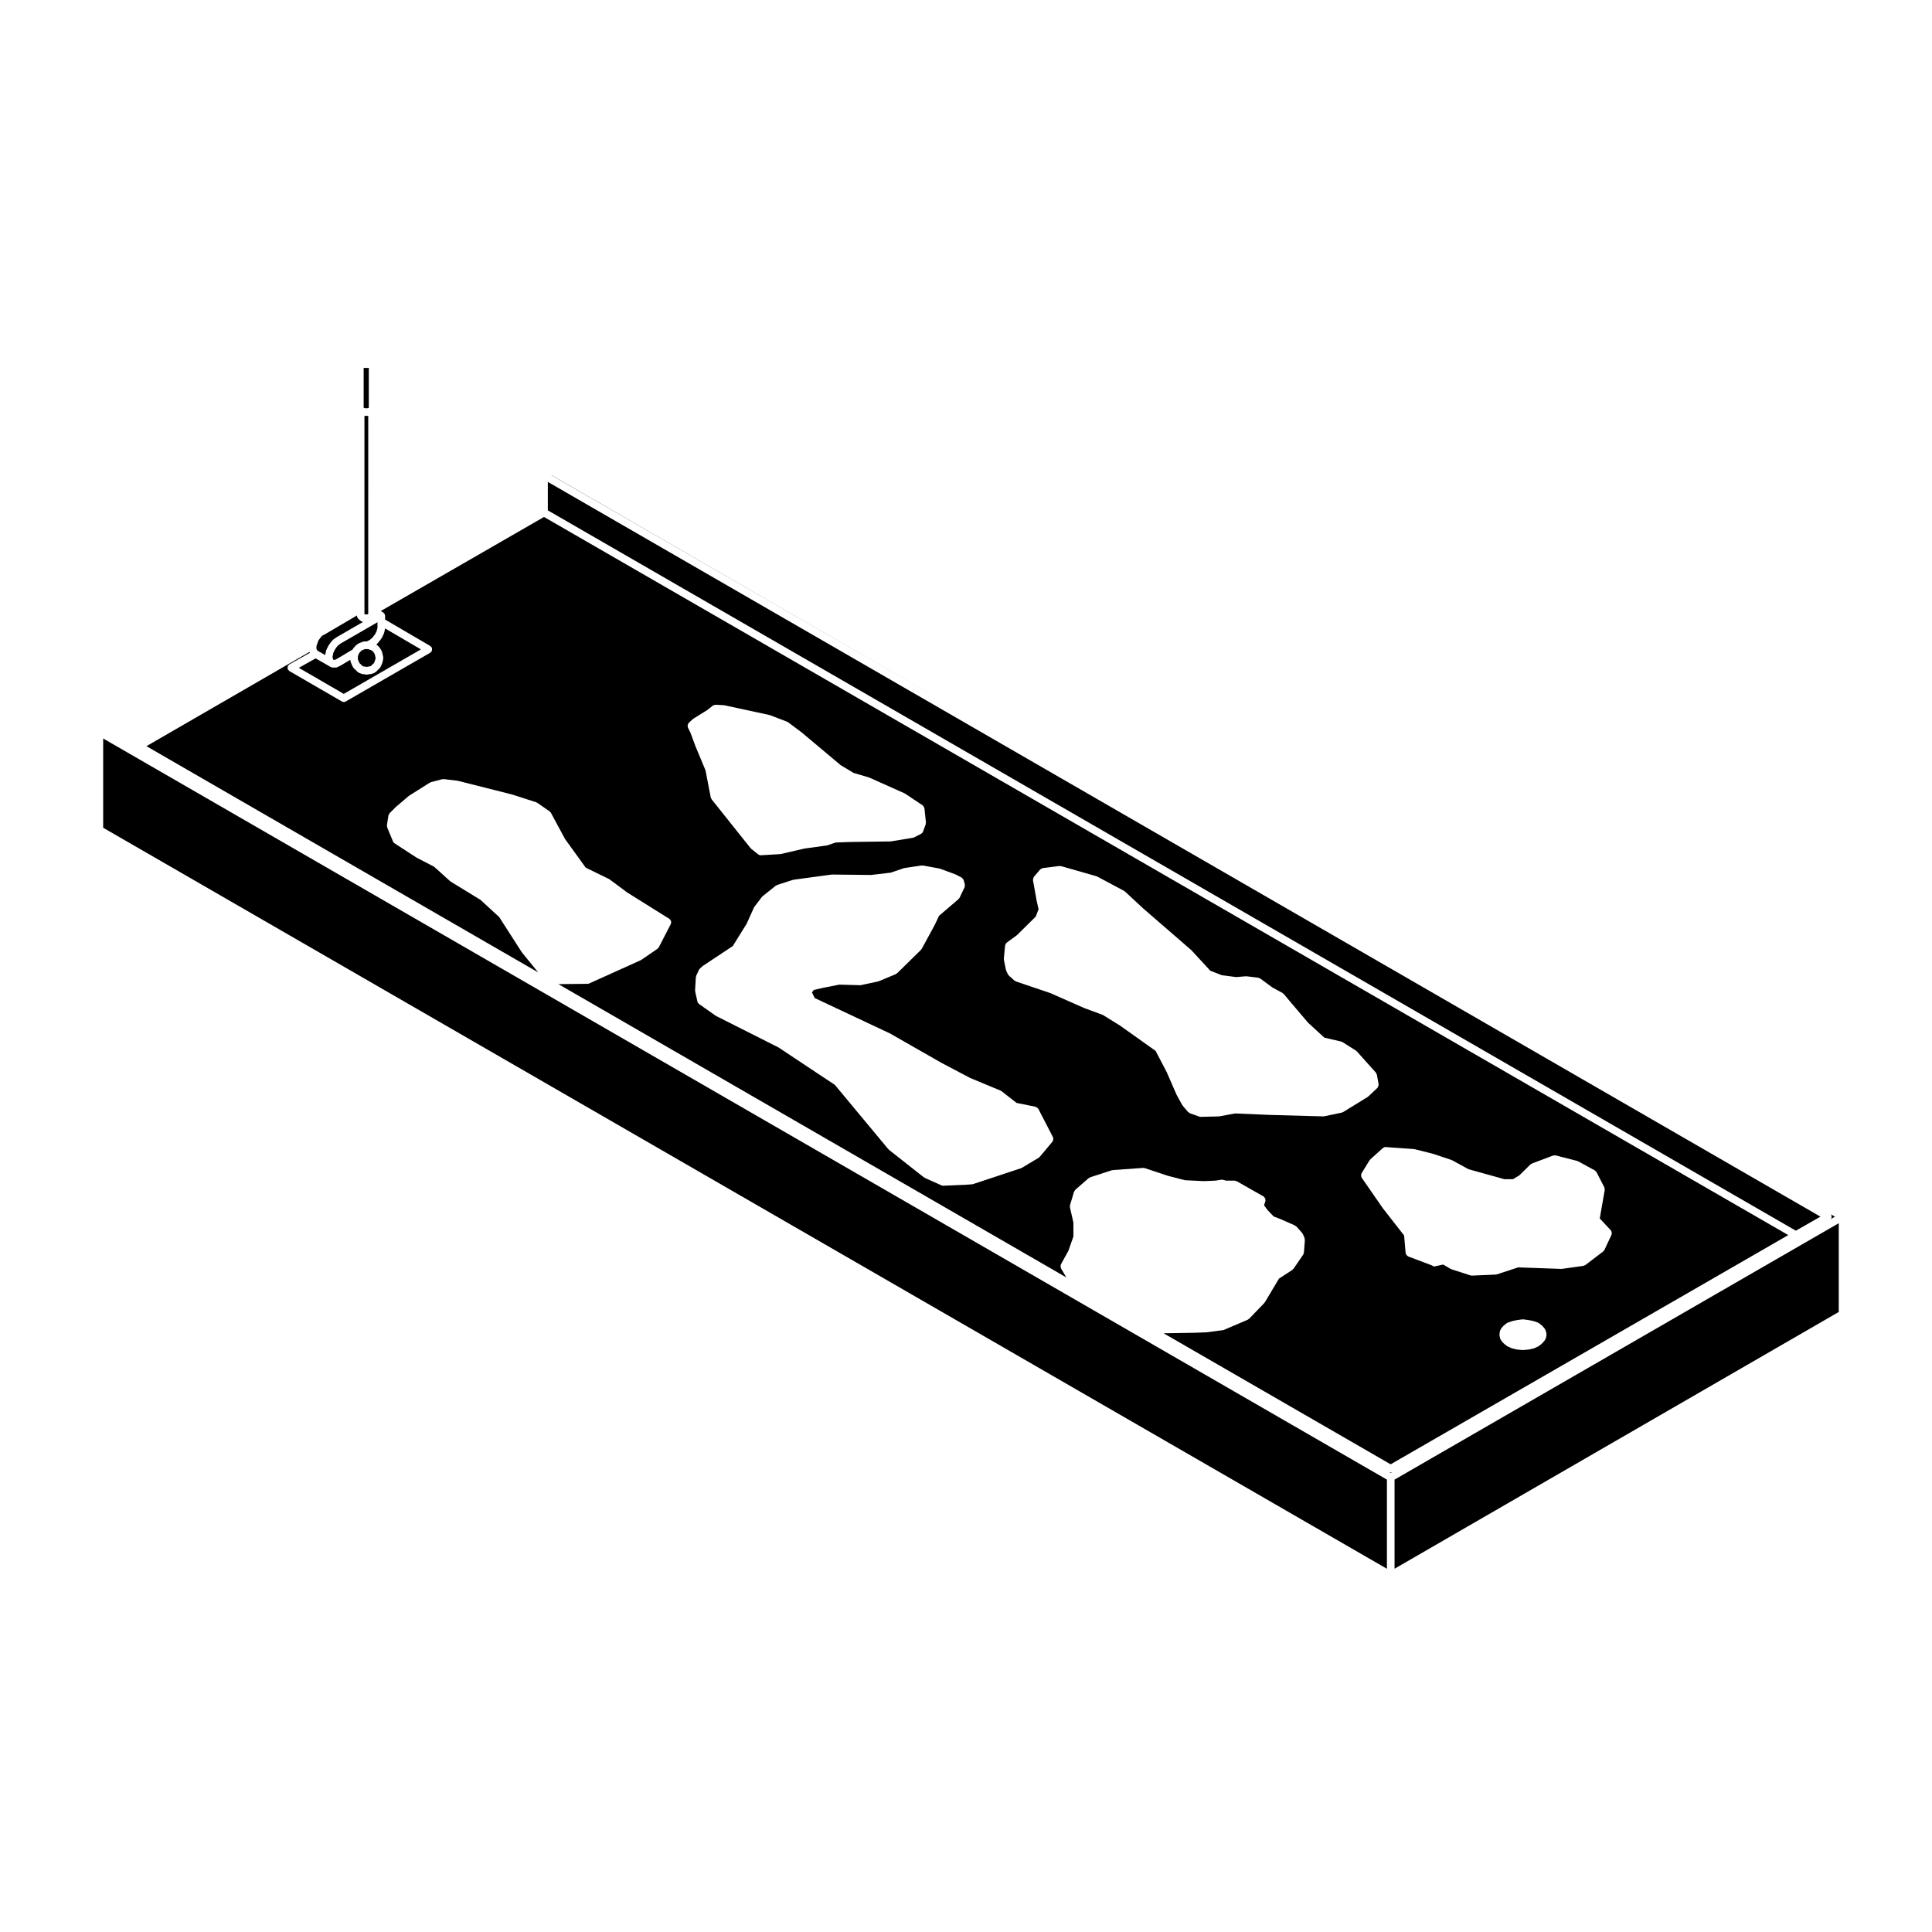
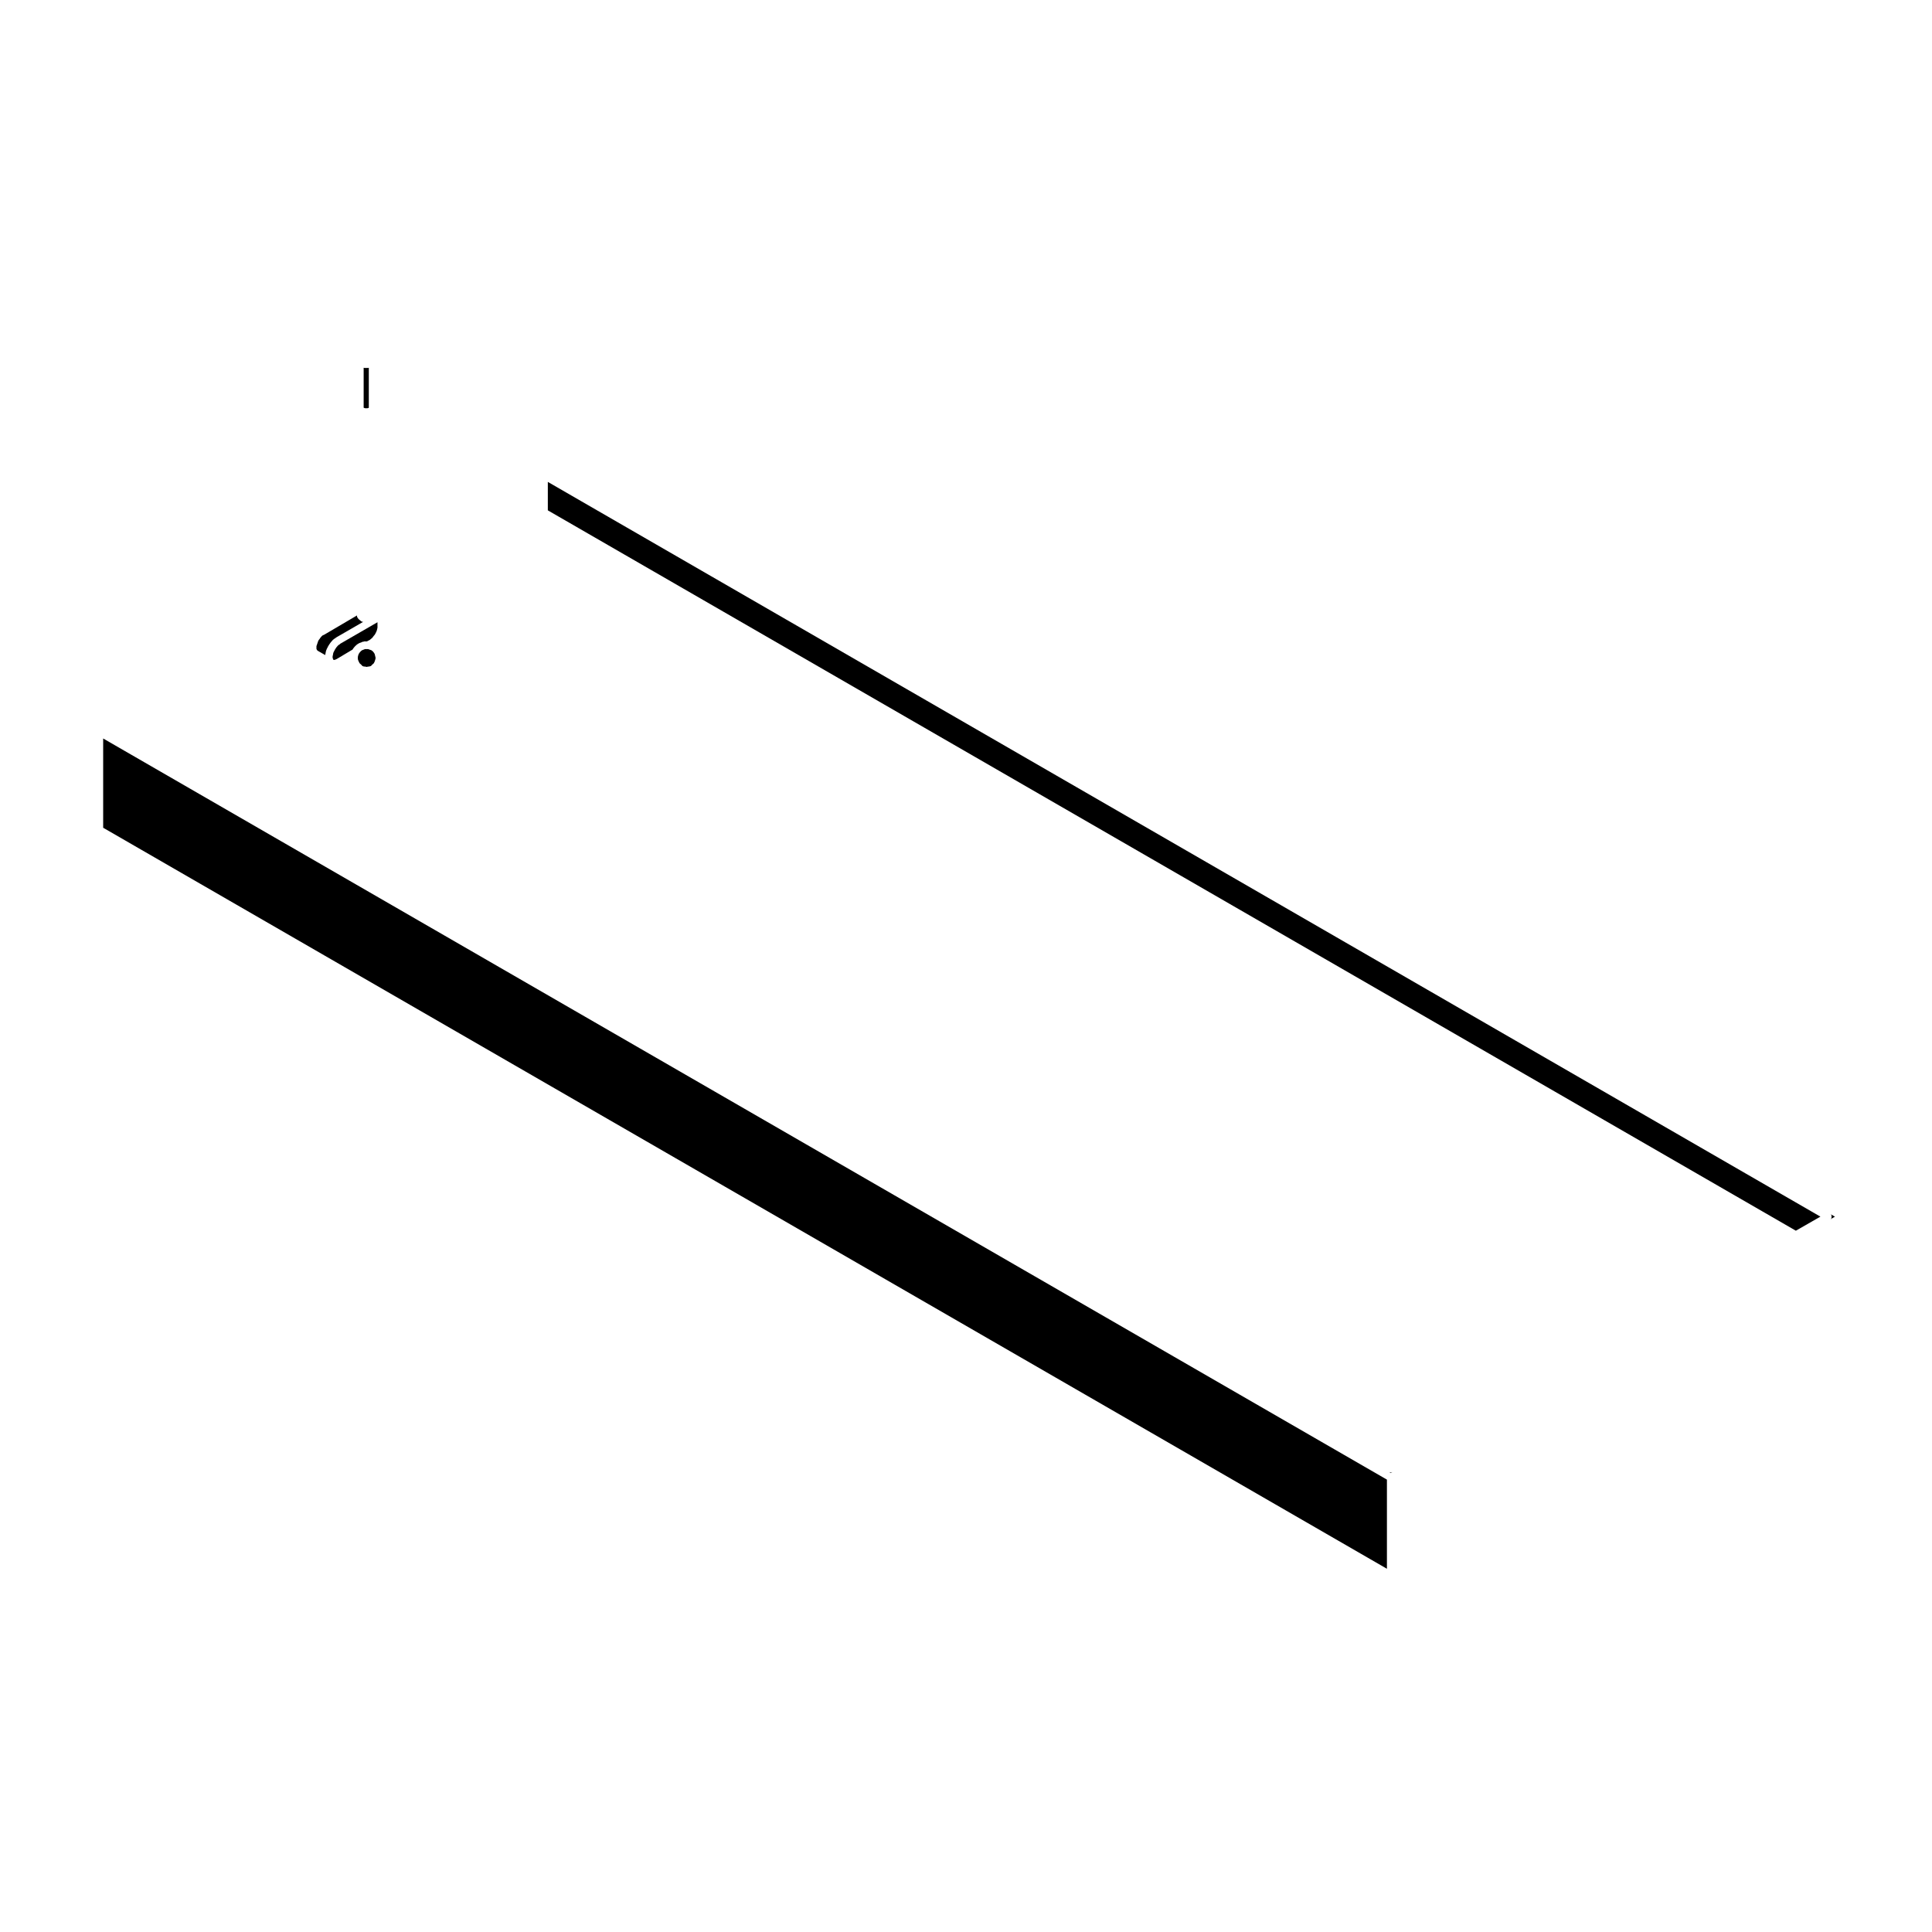
<svg xmlns="http://www.w3.org/2000/svg" fill="#000000" width="800px" height="800px" version="1.1" viewBox="144 144 512 512">
  <g>
-     <path d="m513.57 559.73 117.72-68.047v-23.52l-117.72 67.949z" />
    <path d="m233.91 314.84c-0.039 0.031-0.09 0.02-0.125 0.047-0.031 0.02-0.039 0.07-0.074 0.086l-0.086 0.039-0.207 0.23v0.004l-0.223 0.25-0.23 0.328-0.215 0.348-0.188 0.371c0 0.012-0.012 0.016-0.02 0.023v0.016l-0.152 0.281-0.086 0.262-0.051 0.324c-0.004 0.016-0.02 0.02-0.02 0.035 0 0.012 0.012 0.02 0.004 0.035l-0.074 0.352-0.035 0.227 0.023 0.195 0.059 0.191c0.012 0.016-0.012 0.035 0 0.051 0 0.016 0.02 0.023 0.023 0.039l0.023 0.117 0.051 0.082 0.039 0.055 0.012 0.012c0.012 0.004 0.012 0.02 0.02 0.023 0.012 0.004 0.02 0 0.031 0.004l0.012 0.004h0.305l0.023-0.016c0.035-0.02 0.074 0 0.105-0.02 0.039-0.02 0.051-0.066 0.09-0.082l0.258-0.09 4.223-2.523 0.215-0.344c0.02-0.023 0.051-0.023 0.07-0.047 0.02-0.023 0.012-0.055 0.023-0.074l0.48-0.539c0.023-0.031 0.07-0.023 0.102-0.051 0.031-0.031 0.023-0.074 0.059-0.102l0.527-0.395c0.039-0.031 0.098-0.012 0.137-0.035 0.039-0.023 0.059-0.082 0.105-0.102l0.734-0.277 0.23-0.105c0.07-0.035 0.141 0.012 0.215-0.004 0.07-0.02 0.117-0.086 0.195-0.086h0.691l0.777-0.395 0.238-0.195 0.336-0.289h0.004l0.152-0.133 0.18-0.281c0.02-0.031 0.059-0.031 0.082-0.055 0.02-0.023 0.012-0.066 0.031-0.09l0.215-0.227 0.195-0.293 0.172-0.336 0.168-0.336 0.105-0.301 0.121-0.48 0.059-0.359c0-0.012 0.012-0.016 0.012-0.023 0-0.023-0.023-0.039-0.023-0.066v-1.223l-9.855 5.691z" />
    <path d="m629.32 466.93c-0.035 0.059-0.109 0.039-0.156 0.09-0.02 0.031-0.039 0.07-0.07 0.102l1.188-0.691-1.195-0.691c0.012 0.012 0.016 0.02 0.023 0.031 0.059 0.066 0.156 0.082 0.207 0.156 0.02 0.039 0 0.09 0.016 0.133 0.055 0.121 0.051 0.238 0.051 0.371-0.004 0.133 0.004 0.242-0.051 0.363-0.012 0.051 0 0.094-0.012 0.137z" />
    <path d="m626.43 466.42-337.25-194.71v7.539l330.74 190.9z" />
    <path d="m241.74 252.07v-10.602c-0.074 0.02-0.145 0.039-0.215 0.039h-0.887c-0.09 0-0.176-0.023-0.266-0.047v10.586l0.176 0.074 0.23 0.066h0.605l0.227-0.066z" />
-     <path d="m240.64 254.21c-0.02 0-0.039-0.004-0.059-0.012v52.566c0.016 0.016 0.039 0.004 0.055 0.02l0.039 0.035h0.746l0.059-0.051c0.031-0.023 0.074-0.012 0.105-0.035v-0.945l0.004-51.586c-0.02 0.004-0.039 0.012-0.059 0.012h-0.891z" />
-     <path d="m290.11 269.93 107.01 61.777-106.97-61.801z" />
-     <path d="m617.91 471.31-329.74-190.31-43.266 24.93 0.648 0.367c0.039 0.023 0.047 0.082 0.086 0.105 0.074 0.059 0.121 0.105 0.18 0.18 0.031 0.039 0.082 0.039 0.105 0.086 0.02 0.039 0 0.09 0.016 0.125 0.035 0.086 0.055 0.152 0.066 0.246 0.012 0.047 0.055 0.082 0.055 0.125v1.031l12 7.023c0.09 0.051 0.102 0.145 0.16 0.211 0.059 0.066 0.156 0.082 0.203 0.156 0.031 0.047 0 0.09 0.02 0.133 0.051 0.125 0.051 0.238 0.051 0.371 0 0.133 0 0.242-0.051 0.367-0.02 0.039 0.004 0.09-0.02 0.133-0.035 0.059-0.109 0.039-0.156 0.09-0.07 0.098-0.102 0.211-0.207 0.277l-22.441 12.949c-0.16 0.098-0.328 0.137-0.508 0.137-0.168 0-0.344-0.047-0.504-0.137l-13.949-8.082c-0.109-0.066-0.141-0.188-0.215-0.281-0.047-0.051-0.121-0.035-0.156-0.098-0.023-0.047 0-0.09-0.016-0.133-0.051-0.121-0.047-0.238-0.047-0.363 0-0.137-0.004-0.25 0.051-0.371 0.016-0.047-0.004-0.098 0.016-0.133 0.051-0.086 0.145-0.102 0.211-0.156 0.066-0.07 0.086-0.16 0.16-0.211l5.473-3.09-0.098-0.16c-0.016-0.023 0.004-0.051-0.012-0.07l-43.215 24.988 103.82 59.953-4.262-5.223c-0.02-0.02-0.012-0.047-0.02-0.07-0.016-0.016-0.039-0.012-0.051-0.023l-6.012-9.359-4.957-4.551-7.898-4.84c-0.031-0.02-0.031-0.055-0.059-0.082-0.031-0.02-0.07-0.012-0.098-0.035l-4.227-3.82-4.621-2.394c-0.016-0.004-0.016-0.023-0.023-0.031-0.02-0.016-0.047-0.012-0.059-0.02l-5.805-3.777c-0.004 0 0 0-0.004-0.004-0.16-0.105-0.301-0.262-0.379-0.457l-1.559-3.777c-0.035-0.09 0.012-0.176 0-0.273-0.012-0.098-0.082-0.168-0.059-0.266l0.398-2.578c0.016-0.109 0.109-0.172 0.16-0.273 0.051-0.098 0.039-0.207 0.117-0.293l1.758-1.762c0.016-0.012 0.031-0.004 0.047-0.02 0.012-0.012 0.004-0.023 0.02-0.035l3.305-2.805c0.02-0.016 0.051-0.004 0.07-0.02 0.023-0.02 0.023-0.051 0.051-0.066l5.41-3.414c0.047-0.031 0.105-0.004 0.152-0.031 0.055-0.02 0.074-0.082 0.121-0.098l3.043-0.805c0.07-0.02 0.121 0.031 0.191 0.023 0.07-0.004 0.117-0.059 0.188-0.051l3.594 0.422c0.02 0.004 0.031 0.023 0.055 0.031 0.023 0.004 0.051-0.016 0.074-0.012l14.383 3.633c0.016 0.004 0.02 0.02 0.031 0.023 0.016 0 0.023-0.012 0.035-0.004l6.363 2.047c0.051 0.016 0.07 0.074 0.109 0.102 0.051 0.02 0.105 0 0.152 0.031l3.305 2.281c0.07 0.051 0.082 0.141 0.133 0.207 0.055 0.059 0.141 0.074 0.18 0.145l3.769 6.988 5.473 7.578 6.133 2.988c0.031 0.016 0.035 0.055 0.066 0.074 0.035 0.02 0.07 0 0.102 0.023l4.691 3.492 11.211 7.008c0.105 0.066 0.125 0.188 0.203 0.281 0.086 0.105 0.188 0.188 0.223 0.312 0.035 0.121-0.02 0.242-0.031 0.367-0.016 0.121 0.031 0.242-0.031 0.352l-3.199 6.207c-0.07 0.121-0.176 0.207-0.277 0.293-0.031 0.023-0.023 0.059-0.051 0.082l-4.312 2.961c-0.035 0.02-0.074 0.016-0.105 0.035-0.023 0.012-0.031 0.047-0.055 0.055l-13.652 6.16c-0.125 0.055-0.262 0.086-0.395 0.086 0 0 0 0.004-0.012 0.004l-7.742 0.086 134.6 77.723-1.445-2.445c-0.02-0.039 0-0.09-0.02-0.133-0.051-0.117-0.047-0.23-0.051-0.363 0-0.133-0.012-0.246 0.047-0.371 0.016-0.039-0.004-0.09 0.016-0.125l1.984-3.586 1.344-3.82v-3.676l-0.926-4.066c-0.02-0.09 0.039-0.16 0.039-0.246 0-0.098-0.055-0.172-0.031-0.262l1.082-3.621c0.031-0.102 0.121-0.137 0.176-0.223 0.051-0.082 0.051-0.18 0.125-0.25l3.582-3.129c0.051-0.051 0.125-0.031 0.188-0.066 0.07-0.039 0.09-0.109 0.16-0.137l5.824-1.891c0.047-0.016 0.086 0.02 0.125 0.012 0.039-0.012 0.066-0.051 0.109-0.055l8.039-0.57c0.082-0.02 0.137 0.055 0.215 0.059 0.059 0.012 0.109-0.031 0.172-0.012l6.188 2.055 4.508 1.16 5.027 0.242 2.977-0.125 1.734-0.266c0.09-0.012 0.152 0.051 0.23 0.066 0.098 0.004 0.176-0.047 0.266-0.012l0.578 0.211h2.383c0.09 0 0.152 0.074 0.242 0.102 0.086 0.023 0.172-0.012 0.25 0.035l7.168 4.074c0.098 0.055 0.109 0.156 0.18 0.238 0.09 0.098 0.18 0.168 0.227 0.293 0.051 0.121 0.031 0.238 0.031 0.371 0 0.102 0.055 0.191 0.02 0.293l-0.367 1.129 0.941 1.273 1.605 1.676 1.895 0.734c0.012 0.004 0.012 0.016 0.02 0.02 0.004 0 0.012-0.004 0.02 0l3.727 1.641c0.074 0.031 0.09 0.105 0.145 0.152 0.066 0.047 0.145 0.035 0.195 0.098l1.562 1.734c0.047 0.047 0.023 0.109 0.059 0.16 0.035 0.055 0.098 0.066 0.121 0.121l0.457 1.094c0.035 0.082-0.012 0.156 0.004 0.238 0.012 0.086 0.082 0.141 0.07 0.23l-0.258 3.394c-0.012 0.102-0.09 0.16-0.121 0.25-0.031 0.082 0 0.168-0.055 0.242l-2.586 3.769c-0.035 0.051-0.105 0.035-0.145 0.082-0.055 0.059-0.066 0.145-0.133 0.195l-3.57 2.324-3.742 6.281c-0.02 0.035-0.066 0.02-0.09 0.051-0.031 0.039-0.016 0.102-0.055 0.133l-4.047 4.203c-0.051 0.055-0.125 0.039-0.188 0.082-0.059 0.039-0.082 0.117-0.145 0.145l-6.293 2.684c-0.074 0.035-0.141 0.035-0.215 0.047-0.02 0.004-0.031 0.023-0.051 0.031l-4.387 0.57c-0.031 0.004-0.055 0.004-0.086 0.004-0.004 0-0.012 0.004-0.012 0.004l-3.129 0.117h-0.02l-8.117 0.133 60.172 34.727zm-64.07 26.617-0.195 0.785c-0.023 0.09-0.102 0.137-0.141 0.211-0.023 0.055-0.004 0.117-0.047 0.168l-0.551 0.691c-0.02 0.031-0.059 0.02-0.09 0.047-0.023 0.031-0.02 0.082-0.051 0.105l-0.828 0.691c-0.039 0.031-0.09 0.02-0.125 0.047-0.031 0.02-0.039 0.066-0.078 0.086l-1.082 0.52c-0.059 0.023-0.117 0.023-0.172 0.039-0.023 0.012-0.035 0.035-0.055 0.039l-1.285 0.277c-0.039 0.012-0.074 0.012-0.109 0.016-0.004 0-0.012 0.004-0.012 0.004l-1.359 0.117c-0.031 0.004-0.059 0.004-0.09 0.004s-0.059 0-0.09-0.004l-1.344-0.117c-0.004 0-0.004-0.004-0.016-0.004-0.039-0.004-0.082-0.004-0.117-0.016l-1.215-0.277c-0.02-0.004-0.023-0.031-0.047-0.035-0.051-0.012-0.102-0.012-0.145-0.031l-1.152-0.523c-0.047-0.02-0.051-0.074-0.098-0.102-0.047-0.031-0.105-0.02-0.141-0.055l-0.812-0.691c-0.035-0.031-0.023-0.074-0.055-0.105-0.023-0.023-0.07-0.016-0.09-0.047l-0.535-0.691c-0.047-0.059-0.023-0.133-0.055-0.195-0.047-0.09-0.125-0.145-0.141-0.246l-0.141-0.785c-0.012-0.066 0.039-0.105 0.039-0.172 0-0.059-0.051-0.105-0.039-0.172l0.137-0.836c0.02-0.102 0.105-0.152 0.145-0.238 0.031-0.082 0.012-0.16 0.07-0.23l0.527-0.66c0.023-0.031 0.066-0.023 0.09-0.047 0.023-0.031 0.02-0.066 0.047-0.09l0.812-0.691c0.051-0.047 0.121-0.023 0.176-0.059 0.059-0.031 0.082-0.102 0.141-0.121l1.152-0.402c0.023-0.012 0.047 0.012 0.07 0.004 0.023-0.012 0.031-0.035 0.055-0.039l1.211-0.258c0.02-0.004 0.031 0.012 0.039 0.004 0.02 0 0.023-0.02 0.039-0.02l1.344-0.176c0.051-0.004 0.086 0.035 0.133 0.035s0.082-0.039 0.125-0.035l1.359 0.176c0.016 0 0.02 0.016 0.031 0.016 0.016 0.004 0.023-0.012 0.039-0.004l1.281 0.258c0.031 0.004 0.047 0.039 0.074 0.051 0.023 0.004 0.055-0.016 0.086-0.004l1.082 0.402c0.059 0.023 0.082 0.09 0.125 0.117 0.055 0.031 0.117 0.016 0.168 0.055l0.828 0.691c0.023 0.02 0.02 0.059 0.039 0.086 0.023 0.023 0.066 0.02 0.09 0.047l0.539 0.66c0.059 0.066 0.039 0.152 0.074 0.227 0.035 0.07 0.109 0.105 0.133 0.188l0.195 0.836c0.02 0.086-0.035 0.152-0.035 0.238 0.004 0.082 0.059 0.16 0.039 0.242zm-227.56-161.16c-0.039-0.082 0-0.168-0.012-0.25-0.031-0.133-0.051-0.238-0.031-0.367 0.031-0.133 0.09-0.227 0.156-0.336 0.051-0.074 0.039-0.16 0.105-0.227l1.137-1.043c0.023-0.023 0.066-0.016 0.098-0.035s0.031-0.059 0.059-0.082l3.672-2.277 1.441-1.16c0.109-0.098 0.258-0.086 0.395-0.117 0.105-0.031 0.176-0.105 0.293-0.105l2.238 0.117c0.031 0 0.051 0.035 0.082 0.039 0.031 0.004 0.051-0.02 0.082-0.016l11.961 2.586c0.031 0.004 0.039 0.039 0.07 0.047 0.023 0.012 0.051-0.012 0.082 0l4.516 1.734c0.051 0.02 0.059 0.074 0.105 0.102 0.047 0.02 0.105 0.004 0.141 0.035l3.602 2.707c0.004 0.004 0.004 0.02 0.012 0.023 0.012 0.012 0.02 0.004 0.031 0.012l10.277 8.621 3.402 2.047 4.066 1.203c0.023 0.004 0.031 0.035 0.051 0.047 0.031 0.004 0.051-0.012 0.082 0l9.336 4.172c0.031 0.016 0.035 0.051 0.066 0.066 0.023 0.02 0.059 0 0.086 0.02l4.66 3.109c0.023 0.016 0.02 0.051 0.047 0.07 0.086 0.055 0.105 0.156 0.16 0.238 0.09 0.125 0.191 0.23 0.215 0.383 0 0.016 0.02 0.023 0.02 0.039l0.402 3.777c0.012 0.086-0.051 0.141-0.059 0.223-0.012 0.082 0.039 0.152 0.012 0.238l-0.742 2.016c-0.086 0.23-0.258 0.395-0.457 0.508-0.02 0.012-0.02 0.035-0.039 0.047l-1.891 0.953c-0.074 0.035-0.152 0.035-0.227 0.055-0.031 0.004-0.039 0.035-0.07 0.039l-5.812 0.945c-0.051 0.012-0.102 0.012-0.141 0.016h-0.004l-10.652 0.145-3.844 0.141-2.172 0.746c-0.055 0.016-0.105 0.02-0.16 0.023-0.012 0.004-0.02 0.02-0.031 0.02l-5.871 0.805-6.328 1.461c-0.055 0.012-0.105 0.016-0.16 0.02h-0.039c-0.012 0-0.02 0.004-0.023 0.004h-0.004l-5.019 0.301c-0.023 0.004-0.047 0.004-0.066 0.004-0.223 0-0.441-0.074-0.629-0.223l-1.875-1.496c-0.035-0.031-0.031-0.082-0.059-0.109-0.031-0.023-0.07-0.016-0.102-0.047l-10.359-12.988c-0.047-0.059-0.023-0.125-0.055-0.191-0.051-0.09-0.125-0.145-0.145-0.246l-1.391-7.211-2.66-6.383v-0.02c0-0.012-0.012-0.012-0.016-0.02l-1.336-3.606zm96.715 109.57c-0.031 0.059-0.012 0.125-0.059 0.18l-3.387 4.055c-0.035 0.047-0.102 0.031-0.137 0.066-0.051 0.051-0.055 0.121-0.117 0.156l-4.516 2.707c-0.047 0.023-0.102 0.02-0.141 0.039-0.031 0.012-0.035 0.039-0.059 0.051l-12.723 4.211c-0.074 0.023-0.145 0.031-0.227 0.039-0.012 0-0.012 0.012-0.02 0.012l-1.809 0.125h-0.023c-0.004 0-0.004 0.004-0.004 0.004l-5.812 0.246h-0.039c-0.137 0-0.289-0.031-0.414-0.09l-4.457-2.004c-0.039-0.016-0.047-0.059-0.082-0.082-0.047-0.023-0.098-0.02-0.137-0.051l-9.262-7.301c-0.035-0.023-0.031-0.074-0.059-0.105-0.023-0.023-0.07-0.016-0.09-0.047l-14.176-17.043-14.918-9.914-16.559-8.348c-0.02-0.012-0.02-0.039-0.039-0.055-0.031-0.016-0.059-0.004-0.09-0.023l-4.398-3.109c-0.004-0.004 0-0.016-0.012-0.02-0.188-0.137-0.332-0.332-0.395-0.578l-0.605-2.707c-0.016-0.051 0.031-0.098 0.023-0.141-0.004-0.055-0.051-0.086-0.051-0.137l0.207-3.523c0-0.074 0.066-0.109 0.086-0.18 0.016-0.066-0.023-0.125 0.004-0.188l0.754-1.613c0.031-0.074 0.109-0.09 0.156-0.145 0.051-0.066 0.039-0.145 0.105-0.195l0.801-0.68c0.02-0.016 0.047-0.004 0.059-0.02 0.02-0.012 0.02-0.035 0.039-0.051l7.785-5.16 3.703-5.977 1.918-4.273c0.02-0.039 0.066-0.051 0.098-0.086 0.02-0.035 0-0.082 0.031-0.109l1.969-2.578c0.031-0.035 0.082-0.031 0.105-0.059 0.031-0.035 0.023-0.09 0.059-0.117l3.523-2.816c0.055-0.039 0.121-0.02 0.176-0.051 0.059-0.035 0.082-0.105 0.145-0.121l4.18-1.352c0.031-0.012 0.059 0.016 0.098 0.004 0.035-0.004 0.051-0.039 0.086-0.047l10.066-1.367c0.031-0.004 0.051 0.02 0.07 0.02 0.031-0.004 0.039-0.031 0.07-0.031h0.012l10.309 0.117 5.219-0.613 3.488-1.18c0.031-0.012 0.059 0.016 0.098 0.004 0.031-0.004 0.051-0.047 0.082-0.051l4.578-0.68c0.066-0.004 0.105 0.039 0.16 0.047 0.059 0 0.105-0.051 0.168-0.035l4.336 0.797c0.035 0.004 0.051 0.039 0.082 0.051 0.031 0.004 0.059-0.016 0.09-0.004l4.066 1.496c0.02 0.012 0.023 0.035 0.047 0.047 0.023 0.012 0.047-0.004 0.066 0.004l1.562 0.805c0.004 0.004 0.004 0.012 0.016 0.016 0.125 0.074 0.191 0.211 0.281 0.332 0.066 0.098 0.172 0.152 0.203 0.262 0 0.012 0.012 0.012 0.012 0.02l0.332 1.219c0.031 0.117-0.031 0.223-0.039 0.336-0.012 0.121 0.035 0.242-0.02 0.359l-1.352 2.828c-0.051 0.098-0.133 0.145-0.203 0.223-0.031 0.035-0.023 0.086-0.055 0.109l-5.18 4.434-1.062 2.273c-0.004 0.012-0.02 0.016-0.023 0.031-0.004 0.004 0 0.016 0 0.023l-3.512 6.453c-0.039 0.066-0.102 0.098-0.141 0.141-0.023 0.031-0.016 0.07-0.039 0.098l-6.352 6.227c-0.055 0.051-0.125 0.039-0.188 0.074-0.055 0.039-0.07 0.109-0.137 0.137l-4.543 1.891c-0.039 0.02-0.09 0.016-0.137 0.031-0.016 0.004-0.02 0.02-0.039 0.023l-4.516 0.961c-0.07 0.016-0.137 0.023-0.207 0.023h-0.031l-5.5-0.152-4.219 0.836-2.539 0.574-0.48 0.664 0.727 1.477 19.816 9.324c0.016 0.004 0.02 0.023 0.031 0.031 0.016 0.004 0.031-0.004 0.047 0.004l13.73 7.836 7.57 3.988 8.07 3.356c0.051 0.02 0.059 0.074 0.102 0.102 0.047 0.023 0.102 0.012 0.137 0.039l4 3.117 5.055 1.023c0.02 0.004 0.023 0.023 0.047 0.035 0.121 0.031 0.203 0.125 0.309 0.203 0.105 0.086 0.23 0.137 0.301 0.25 0.012 0.02 0.031 0.02 0.039 0.039l3.914 7.586c0.031 0.066-0.004 0.133 0.016 0.195 0.035 0.125 0.047 0.238 0.031 0.367-0.023 0.137-0.07 0.234-0.141 0.355zm76.684-7.539c-0.039 0.012-0.055 0.051-0.09 0.059l-4.656 0.973c-0.07 0.016-0.141 0.023-0.207 0.023h-0.031l-4.695-0.125-9.516-0.266h-0.012l-9.176-0.387-4.117 0.762c-0.055 0.012-0.105 0.016-0.152 0.016-0.004 0-0.004 0.004-0.004 0.004l-4.812 0.125h-0.031c-0.109 0-0.227-0.02-0.336-0.059l-2.559-0.918c-0.105-0.035-0.141-0.137-0.223-0.203-0.066-0.047-0.152-0.031-0.207-0.098l-1.414-1.664c-0.031-0.035-0.02-0.086-0.039-0.121-0.02-0.023-0.066-0.016-0.082-0.047l-1.496-2.707c-0.004-0.016 0.004-0.031 0-0.047-0.012-0.016-0.031-0.02-0.039-0.039l-2.621-6.004-2.922-5.582-9.43-6.703-4.543-2.816-5.027-1.863c-0.012-0.004-0.012-0.012-0.02-0.016-0.012-0.004-0.031-0.004-0.039-0.012l-8.805-3.891-9.176-3.109c-0.066-0.02-0.086-0.09-0.141-0.121-0.066-0.035-0.145-0.023-0.207-0.082l-1.48-1.328c-0.035-0.031-0.023-0.082-0.055-0.109-0.059-0.066-0.137-0.109-0.176-0.195l-0.484-0.973c-0.02-0.039 0.012-0.082-0.004-0.117-0.016-0.051-0.066-0.074-0.074-0.125l-0.539-2.695c-0.012-0.055 0.031-0.102 0.031-0.145-0.004-0.055-0.051-0.098-0.051-0.145l0.344-3.512c0-0.012 0.016-0.02 0.016-0.031 0.016-0.098 0.09-0.156 0.121-0.246 0.07-0.152 0.121-0.312 0.258-0.406 0.012-0.004 0.012-0.023 0.02-0.031l2.691-1.969 5.008-4.934 0.754-1.965-0.543-2.414c0-0.012 0.012-0.016 0.012-0.023-0.004-0.012-0.012-0.012-0.016-0.02l-0.941-5.266c-0.004-0.02 0.012-0.031 0.012-0.051-0.02-0.125 0.051-0.242 0.082-0.367 0.035-0.125 0.039-0.262 0.117-0.363 0.012-0.016 0-0.035 0.016-0.051l1.699-1.996c0.09-0.105 0.227-0.117 0.344-0.176 0.105-0.055 0.176-0.152 0.297-0.168l4.469-0.559c0.07-0.004 0.125 0.051 0.195 0.055 0.07 0.004 0.133-0.039 0.207-0.023l9.395 2.684c0.039 0.012 0.051 0.055 0.09 0.07 0.035 0.016 0.074-0.012 0.105 0.012l7.164 3.82c0.039 0.023 0.047 0.082 0.086 0.105 0.039 0.031 0.098 0.016 0.121 0.051l4.793 4.453 12.762 11.059c0.016 0.016 0.012 0.039 0.023 0.055 0.016 0.016 0.039 0.012 0.055 0.023l4.973 5.394 3.062 1.188 3.812 0.492 2.543-0.215c0.039 0 0.066 0.031 0.105 0.035 0.035 0 0.059-0.035 0.102-0.031l3.098 0.383c0.09 0.012 0.137 0.098 0.215 0.121 0.09 0.035 0.18 0.012 0.258 0.066l3.266 2.402 2.695 1.461c0.059 0.035 0.07 0.105 0.121 0.152 0.055 0.039 0.121 0.035 0.172 0.09l2.238 2.68c-0.008-0.012 0-0.012 0-0.012l4.207 4.953 4.336 3.977 4.492 1.031c0.059 0.016 0.09 0.082 0.145 0.105 0.055 0.023 0.117-0.004 0.168 0.031l3.582 2.281c0.039 0.031 0.047 0.086 0.082 0.109 0.039 0.035 0.102 0.023 0.125 0.066l5.078 5.668c0.066 0.074 0.051 0.172 0.09 0.262 0.047 0.086 0.133 0.137 0.145 0.238l0.469 2.578c0.004 0.039-0.023 0.07-0.023 0.105 0.012 0.133-0.039 0.242-0.082 0.367-0.039 0.121-0.066 0.238-0.145 0.332-0.031 0.031-0.02 0.074-0.051 0.105l-2.418 2.293c-0.031 0.031-0.074 0.02-0.105 0.047-0.031 0.02-0.031 0.059-0.059 0.082l-6.559 4.035c-0.078 0.035-0.152 0.035-0.234 0.059zm10.793 25.387c-0.004-0.012-0.02-0.004-0.023-0.016l-5.613-8.105c-0.039-0.059-0.016-0.125-0.047-0.191-0.051-0.117-0.07-0.223-0.074-0.352-0.004-0.137 0.012-0.242 0.059-0.367 0.023-0.059-0.004-0.125 0.031-0.188l2.16-3.512c0.031-0.047 0.09-0.051 0.117-0.09 0.035-0.039 0.031-0.102 0.07-0.133l3.316-2.984 0.008-0.008c0.023-0.023 0.059-0.012 0.09-0.031 0.168-0.125 0.363-0.23 0.586-0.23 0.016 0 0.035 0 0.051 0.004h0.004 0.02l7.496 0.539c0.031 0 0.047 0.035 0.082 0.039 0.031 0.004 0.059-0.023 0.09-0.016l4.883 1.23c0.016 0.004 0.02 0.023 0.035 0.023 0.016 0.004 0.023-0.004 0.035 0l4.801 1.602c0.031 0.012 0.039 0.047 0.07 0.059 0.031 0.016 0.066-0.004 0.098 0.012l4.375 2.394 9.473 2.629h2.297l1.676-1.004 2.949-2.906c0.055-0.055 0.133-0.039 0.195-0.082 0.059-0.039 0.086-0.117 0.156-0.145l5.699-2.144c0.105-0.039 0.207 0.016 0.312 0.012 0.105-0.004 0.191-0.07 0.297-0.039l5.734 1.477c0.039 0.012 0.059 0.059 0.102 0.074 0.047 0.016 0.09-0.012 0.137 0.016l4.473 2.449c0.102 0.055 0.121 0.16 0.191 0.242 0.07 0.07 0.172 0.098 0.215 0.188l2.082 4.055c0.055 0.102 0.012 0.203 0.023 0.312 0.02 0.105 0.098 0.203 0.074 0.316l-1.324 7.598 2.961 3.152c0.055 0.055 0.039 0.133 0.074 0.191 0.074 0.109 0.109 0.211 0.133 0.348 0.02 0.125 0.016 0.238-0.02 0.363-0.016 0.074 0.023 0.141-0.012 0.211l-1.898 4.074c-0.055 0.117-0.156 0.195-0.246 0.281-0.031 0.023-0.02 0.07-0.055 0.098l-4.777 3.641c-0.102 0.074-0.211 0.074-0.316 0.105-0.055 0.02-0.09 0.082-0.152 0.09l-5.688 0.797c-0.051 0.004-0.098 0.012-0.137 0.012h-0.039l-11.441-0.406-5.656 1.855c-0.086 0.023-0.168 0.035-0.246 0.039-0.012 0-0.016 0.012-0.023 0.012l-6.348 0.277h-0.047c-0.105 0-0.207-0.016-0.312-0.051l-5.062-1.633c-0.023-0.012-0.031-0.039-0.059-0.051-0.047-0.02-0.098-0.016-0.137-0.039l-1.992-1.16-2.117 0.469c-0.07 0.016-0.141 0.023-0.215 0.023-0.246 0-0.473-0.105-0.648-0.262l-6.316-2.383c-0.066-0.023-0.086-0.098-0.137-0.125-0.117-0.07-0.207-0.152-0.289-0.266-0.07-0.102-0.117-0.18-0.145-0.301-0.02-0.059-0.082-0.102-0.082-0.16l-0.402-4.695-5.629-7.203c-0.004-0.008 0-0.02-0.004-0.031z" />
    <path d="m512.09 534.1 0.469 0.273 0.469-0.273c-0.152 0.082-0.312 0.125-0.469 0.125s-0.316-0.043-0.469-0.125z" />
-     <path d="m223.19 320.98 11.914 6.906 20.441-11.793-9.508-5.559v0.012l-0.059 0.402c-0.004 0.02-0.023 0.031-0.031 0.051 0 0.016 0.012 0.031 0.012 0.047l-0.145 0.57c-0.012 0.02-0.031 0.023-0.031 0.047-0.012 0.016 0.004 0.031 0 0.047l-0.137 0.395c-0.012 0.023-0.035 0.035-0.051 0.055-0.004 0.02 0.012 0.039 0 0.055l-0.195 0.402s-0.004 0.004-0.012 0.004v0.004l-0.207 0.402c-0.012 0.023-0.035 0.035-0.051 0.055-0.012 0.016 0 0.039-0.012 0.055l-0.266 0.395c-0.02 0.023-0.051 0.016-0.07 0.035-0.02 0.023-0.012 0.066-0.031 0.09l-0.215 0.23-0.211 0.324c-0.023 0.039-0.086 0.023-0.109 0.059-0.035 0.051-0.031 0.117-0.082 0.156l-0.277 0.238c0 0.004 0 0.012-0.004 0.012l-0.133 0.109 0.281 0.203c0.035 0.023 0.035 0.082 0.07 0.105 0.035 0.023 0.086 0.023 0.109 0.059l0.465 0.539c0.02 0.023 0.004 0.055 0.02 0.074 0.02 0.023 0.051 0.02 0.059 0.047l0.344 0.539c0.031 0.047 0.004 0.105 0.031 0.152 0.02 0.051 0.082 0.074 0.102 0.133l0.207 0.805c0 0.012-0.004 0.016 0 0.023 0 0.012 0.012 0.012 0.012 0.02l0.141 0.691c0.016 0.074-0.039 0.133-0.039 0.207 0 0.074 0.055 0.133 0.039 0.207l-0.141 0.691c-0.004 0.023-0.031 0.035-0.035 0.055-0.004 0.02 0.012 0.035 0.004 0.055l-0.207 0.641c-0.012 0.031-0.039 0.039-0.051 0.07-0.012 0.02 0 0.047-0.012 0.066l-0.336 0.691c-0.047 0.09-0.121 0.133-0.18 0.203-0.031 0.031-0.023 0.082-0.059 0.105l-0.43 0.379-0.52 0.535c-0.066 0.066-0.156 0.055-0.227 0.102-0.074 0.047-0.105 0.133-0.195 0.16l-0.801 0.258c-0.105 0.035-0.203 0.051-0.309 0.051h-0.16l-0.504 0.109c-0.082 0.016-0.145 0.023-0.227 0.023-0.066 0-0.133-0.012-0.203-0.02l-0.562-0.117h-0.18c-0.109 0-0.223-0.02-0.328-0.059l-0.734-0.258c-0.09-0.031-0.117-0.117-0.188-0.168-0.07-0.047-0.156-0.031-0.215-0.098l-0.516-0.543-0.414-0.348c-0.031-0.023-0.02-0.074-0.051-0.105-0.07-0.07-0.145-0.117-0.195-0.211l-0.344-0.691c-0.012-0.012 0-0.02-0.004-0.031-0.004-0.016-0.023-0.02-0.023-0.035l-0.266-0.641c-0.023-0.055 0.012-0.105 0-0.156-0.02-0.055-0.07-0.09-0.082-0.145l-0.023-0.316-2.711 1.621c-0.039 0.023-0.09 0.02-0.125 0.035-0.023 0.016-0.031 0.047-0.059 0.055l-0.25 0.09-0.16 0.102c-0.168 0.105-0.344 0.152-0.527 0.152h-0.883c-0.191 0-0.379-0.055-0.543-0.16l-0.227-0.141-3.699-2.121z" />
    <path d="m238.59 307.11-8.734 5.129c-0.039 0.023-0.09 0.02-0.125 0.035-0.031 0.016-0.039 0.047-0.066 0.055l-0.16 0.055-0.152 0.121-0.172 0.18-0.309 0.367-0.223 0.348c-0.016 0.023-0.051 0.016-0.07 0.039-0.02 0.031-0.012 0.07-0.039 0.102l-0.109 0.125-0.105 0.203-0.176 0.523-0.137 0.398-0.133 0.379-0.023 0.102 0.004 0.004v0.617l0.02 0.125 0.055 0.09c0.004 0.012-0.004 0.023 0 0.035 0.012 0.016 0.023 0.016 0.031 0.031l0.074 0.145c0.004 0.012 0.012 0.02 0.016 0.023 0.051 0.047 0.117 0.047 0.156 0.102l0.035 0.047 1.926 1.102v-0.016c0.004-0.016 0.02-0.023 0.023-0.039 0.004-0.016-0.012-0.031-0.004-0.047l0.082-0.363 0.055-0.371c0.004-0.031 0.039-0.047 0.047-0.074 0.012-0.035-0.016-0.066-0.004-0.098l0.141-0.422c0.012-0.035 0.051-0.047 0.059-0.074 0.016-0.031-0.004-0.066 0.012-0.098l0.176-0.324 0.207-0.422c0.012-0.02 0.035-0.02 0.047-0.039 0.012-0.016 0-0.039 0.012-0.055l0.262-0.414c0-0.012 0.016-0.012 0.02-0.016 0.012-0.012 0-0.02 0.012-0.031l0.277-0.395c0.012-0.02 0.035-0.016 0.051-0.031 0.012-0.02 0.004-0.039 0.02-0.055l0.258-0.297h0.004l0.344-0.395c0.051-0.055 0.121-0.051 0.18-0.09 0.059-0.047 0.074-0.121 0.141-0.156l0.168-0.082 0.242-0.195c0.023-0.02 0.059-0.004 0.082-0.023 0.023-0.016 0.023-0.051 0.051-0.066l7.094-4.098c-0.207-0.02-0.414-0.07-0.574-0.215l-0.262-0.227-0.109-0.07c-0.039-0.023-0.039-0.074-0.074-0.102-0.039-0.023-0.086-0.016-0.117-0.051l-0.137-0.137c-0.051-0.051-0.039-0.117-0.082-0.172-0.094-0.094-0.195-0.18-0.223-0.309l-0.059-0.258c-0.012-0.039 0.02-0.074 0.02-0.109-0.004-0.02-0.02-0.031-0.02-0.047z" />
    <path d="m171.34 363.36 340.21 196.38v-23.625l-340.21-196.41z" />
    <path d="m243.08 316.96-0.344-0.406-0.332-0.238-0.664-0.227c-0.012-0.004-0.016-0.02-0.031-0.023-0.02-0.012-0.039-0.004-0.059-0.016l-0.082-0.035h-0.848l-0.09 0.039c-0.012 0.004-0.023 0.004-0.039 0.012-0.004 0-0.012 0.012-0.016 0.016l-0.598 0.227-0.336 0.25-0.344 0.387-0.246 0.383-0.188 0.57-0.039 0.484 0.039 0.441 0.191 0.469 0.242 0.473 0.312 0.273c0.016 0.016 0.012 0.039 0.031 0.051 0.016 0.02 0.039 0.012 0.059 0.031l0.363 0.395 0.324 0.109h0.125c0.039 0 0.059 0.039 0.102 0.039 0.039 0.004 0.066-0.023 0.105-0.02l0.453 0.098 0.387-0.09c0.047-0.012 0.082 0.023 0.117 0.02 0.035-0.004 0.07-0.047 0.105-0.047h0.125l0.402-0.125 0.371-0.387c0.016-0.012 0.031-0.004 0.047-0.02 0.012-0.012 0.004-0.031 0.02-0.039l0.312-0.273 0.223-0.449 0.168-0.516 0.098-0.434-0.102-0.453-0.16-0.641z" />
  </g>
</svg>